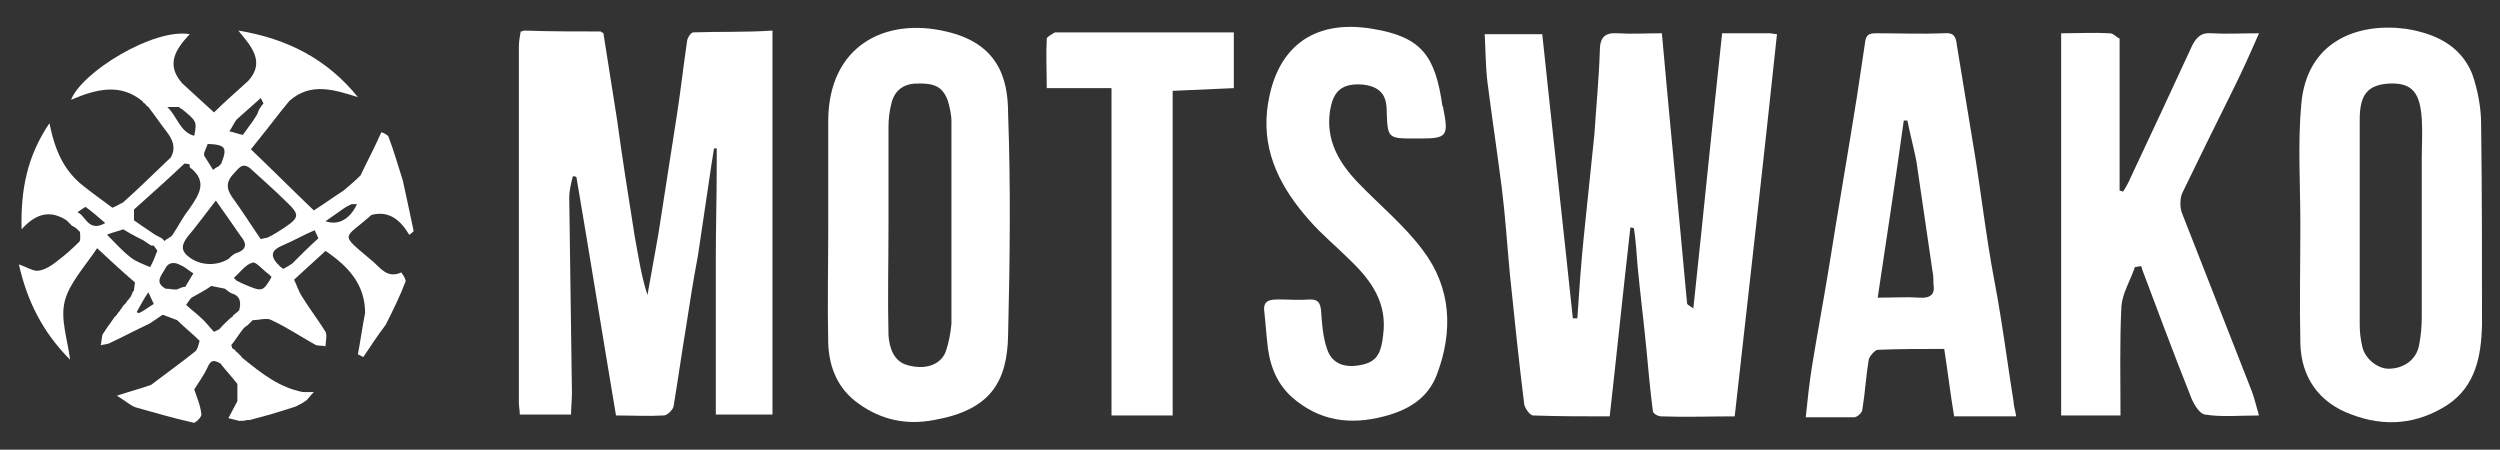
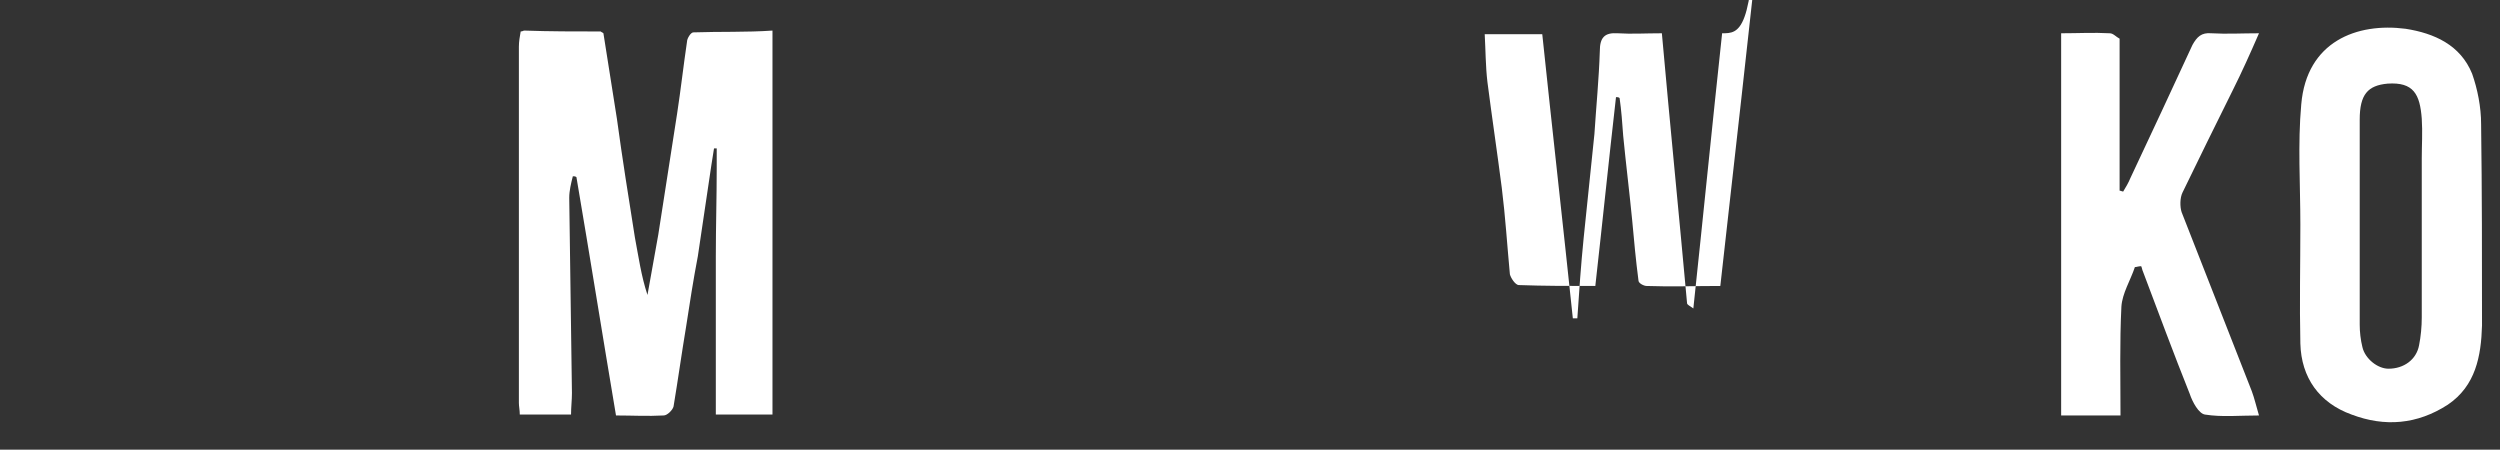
<svg xmlns="http://www.w3.org/2000/svg" version="1.1" id="Layer_1" x="0px" y="0px" viewBox="0 0 278 50" style="enable-background:new 0 0 278 50;" xml:space="preserve">
  <rect x="0" y="0" width="278" height="50" fill="#333333" stroke="none" />
  <style type="text/css">
	.st0{fill:#DC251D;}
	.st1{fill:#FFFFFF;}
</style>
  <path class="st0" d="M-20.2,243.9c0.1,0.1,0.2,0.2,0.3,0.3C-20,244.1-20.1,244-20.2,243.9z" />
  <g>
    <path class="st1" d="M77.1,3.6c-0.3,0-0.7,0.7-0.7,1c-0.4,2.7-0.7,5.4-1.1,8c-0.7,4.5-1.4,9-2.1,13.5c-0.4,2.2-0.8,4.5-1.2,6.7   c-0.7-2.1-1-4.3-1.4-6.4c-0.7-4.4-1.4-8.8-2-13.2c-0.5-3.2-1-6.3-1.5-9.5c-0.1-0.1-0.2-0.1-0.3-0.2c-2.8,0-5.7,0-8.5-0.1   c-0.1,0-0.2,0.1-0.4,0.1c-0.1,0.6-0.2,1.1-0.2,1.7c0,13.2,0,26.4,0,39.6c0,0.4,0.1,0.8,0.1,1.3c1.9,0,3.7,0,5.7,0   c0-0.8,0.1-1.6,0.1-2.4c-0.1-7.2-0.2-14.5-0.3-21.7c0-0.8,0.2-1.6,0.4-2.4c0.1,0,0.3,0,0.4,0.1c1.5,8.8,2.9,17.6,4.4,26.5   c1.8,0,3.5,0.1,5.3,0c0.4,0,1-0.6,1.1-1c0.5-3,0.9-5.9,1.4-8.9c0.4-2.6,0.8-5.2,1.3-7.8c0.5-3.4,1-6.7,1.5-10.1   c0.1-0.6,0.2-1.3,0.3-1.9c0.1,0,0.2,0,0.3,0c0,0.7,0,1.4,0,2.2c0,3.3-0.1,6.5-0.1,9.8c0,5.9,0,11.7,0,17.6c2.3,0,4.3,0,6.3,0   c0-14.2,0-28.3,0-42.7C83,3.6,80,3.5,77.1,3.6z" />
-     <path class="st1" d="M191.5,3.7c-1.1,10.2-2.1,20.3-3.2,30.6c-0.4-0.3-0.7-0.4-0.7-0.6c-0.9-9.9-1.9-19.9-2.8-30   c-1.8,0-3.4,0.1-4.9,0c-1.5-0.1-2,0.5-2,2c-0.1,3.1-0.4,6.1-0.6,9.2c-0.4,3.9-0.8,7.7-1.2,11.6c-0.3,3-0.5,5.9-0.7,8.9   c-0.2,0-0.3,0-0.5,0c-1.1-10.5-2.3-21.1-3.4-31.6c-2.2,0-4.3,0-6.4,0c0.1,1.8,0.1,3.6,0.3,5.3c0.5,3.9,1.1,7.9,1.6,11.8   c0.4,3.2,0.6,6.4,0.9,9.6c0.5,4.8,1,9.7,1.6,14.5c0.1,0.4,0.6,1.2,1,1.2c2.8,0.1,5.5,0.1,8.5,0.1c0.8-7.1,1.5-14,2.3-21   c0.1,0,0.3,0,0.4,0.1c0.2,1.4,0.3,2.8,0.4,4.2c0.3,3.1,0.7,6.3,1,9.4c0.2,2.2,0.4,4.4,0.7,6.7c0,0.3,0.6,0.6,0.9,0.6   c2.7,0.1,5.4,0,8.2,0c1.6-14.3,3.2-28.3,4.7-42.5c-0.3,0-0.6-0.1-0.8-0.1C195,3.7,193.4,3.7,191.5,3.7z" />
+     <path class="st1" d="M191.5,3.7c-1.1,10.2-2.1,20.3-3.2,30.6c-0.4-0.3-0.7-0.4-0.7-0.6c-0.9-9.9-1.9-19.9-2.8-30   c-1.8,0-3.4,0.1-4.9,0c-1.5-0.1-2,0.5-2,2c-0.1,3.1-0.4,6.1-0.6,9.2c-0.4,3.9-0.8,7.7-1.2,11.6c-0.3,3-0.5,5.9-0.7,8.9   c-0.2,0-0.3,0-0.5,0c-1.1-10.5-2.3-21.1-3.4-31.6c-2.2,0-4.3,0-6.4,0c0.1,1.8,0.1,3.6,0.3,5.3c0.5,3.9,1.1,7.9,1.6,11.8   c0.4,3.2,0.6,6.4,0.9,9.6c0.1,0.4,0.6,1.2,1,1.2c2.8,0.1,5.5,0.1,8.5,0.1c0.8-7.1,1.5-14,2.3-21   c0.1,0,0.3,0,0.4,0.1c0.2,1.4,0.3,2.8,0.4,4.2c0.3,3.1,0.7,6.3,1,9.4c0.2,2.2,0.4,4.4,0.7,6.7c0,0.3,0.6,0.6,0.9,0.6   c2.7,0.1,5.4,0,8.2,0c1.6-14.3,3.2-28.3,4.7-42.5c-0.3,0-0.6-0.1-0.8-0.1C195,3.7,193.4,3.7,191.5,3.7z" />
    <path class="st1" d="M275.9,13.8c0-1.9-0.4-3.9-1-5.6c-1.3-3.2-4.2-4.5-7.4-5c-5.4-0.7-11,1.4-11.6,8.4c-0.4,4.4-0.1,8.9-0.1,13.4   c0,0,0,0,0,0c0,4.4-0.1,8.8,0,13.2c0.1,3.8,2.1,6.6,5.7,7.9c3.7,1.4,7.3,1.1,10.7-1.1c3.1-2.1,3.7-5.4,3.8-8.8   C276,28.7,276,21.2,275.9,13.8z M269.3,17.6c0,5.9,0,11.8,0,17.7c0,1-0.1,2.1-0.3,3.1c-0.3,1.6-1.7,2.6-3.4,2.6   c-1.2,0-2.6-1.1-2.9-2.4c-0.2-0.8-0.3-1.7-0.3-2.5c0-3.8,0-7.6,0-11.4c0,0,0,0,0,0c0-3.8,0-7.6,0-11.4c0-2.8,0.9-3.8,3.1-4   c2.9-0.2,3.6,1.2,3.8,3.9C269.4,14.7,269.3,16.2,269.3,17.6z" />
-     <path class="st1" d="M105.2,3.5c-6.8-1.6-13,1.6-13.1,9.8c0,4,0,8.1,0,12.1c0,0,0,0,0,0c0,4.3-0.1,8.5,0,12.8   c0.1,2.7,1.1,5.1,3.4,6.7c2.5,1.8,5.3,2.4,8.4,1.8c6.2-1.1,8.1-4.2,8.2-9.4c0.2-8.2,0.3-16.5,0-24.7C112.1,8.6,110.9,4.8,105.2,3.5   z M105.2,39c-0.5,1.5-2.2,2.2-4.3,1.6c-1.5-0.4-2-1.9-2.1-3.3c-0.1-4.1,0-8.2,0-12.3c0,0,0,0,0,0c0-3.6,0-7.2,0-10.9   c0-0.8,0.1-1.7,0.3-2.5c0.3-1.4,1.2-2.2,2.6-2.3c2.2-0.1,3.1,0.3,3.7,1.9c0.2,0.7,0.4,1.5,0.4,2.3c0,7.5,0,15,0,22.5   C105.7,37.1,105.5,38.1,105.2,39z" />
    <path class="st1" d="M248.3,10c1-2,1.9-4,2.9-6.3c-1.9,0-3.6,0.1-5.3,0c-1.1-0.1-1.6,0.4-2.1,1.3c-2.3,5-4.6,9.9-6.9,14.8   c-0.2,0.5-0.5,1-0.8,1.5c-0.1,0-0.3-0.1-0.4-0.1c0-5.5,0-11.1,0-16.6c0-0.1,0-0.2,0-0.3c-0.4-0.2-0.7-0.6-1.1-0.6   c-1.8-0.1-3.5,0-5.4,0c0,14,0,28.2,0,42.5c2.2,0,4.3,0,6.6,0c0-4.1-0.1-8.1,0.1-12.1c0.1-1.5,1-2.9,1.5-4.4c0.2,0,0.4-0.1,0.7-0.1   c0.1,0.2,0.1,0.4,0.2,0.6c1.7,4.5,3.4,9.1,5.2,13.6c0.3,0.9,1,2.2,1.7,2.3c1.9,0.3,3.8,0.1,6,0.1c-0.3-1-0.5-1.9-0.8-2.7   c-2.6-6.6-5.2-13.3-7.8-19.9c-0.2-0.6-0.2-1.6,0.1-2.2C244.5,17.7,246.4,13.8,248.3,10z" />
-     <path class="st1" d="M222.5,35.4c-0.4-2.7-1-5.4-1.4-8.1c-0.5-3.2-0.9-6.3-1.4-9.5c-0.7-4.3-1.4-8.6-2.1-12.8   c-0.1-1-0.4-1.4-1.4-1.3c-2.5,0.1-5,0-7.6,0c-0.8,0-1.1,0.2-1.2,1c-0.3,2-0.6,4-0.9,6c-1,6.3-2.1,12.6-3.1,18.9   c-0.6,3.7-1.3,7.4-1.9,11.1c-0.3,1.9-0.5,3.7-0.7,5.7c2,0,3.7,0,5.4,0c0.3,0,0.9-0.5,0.9-0.9c0.3-1.8,0.4-3.7,0.7-5.5   c0.1-0.4,0.7-1.1,1-1.1c2.4-0.1,4.8-0.1,7.4-0.1c0.4,2.6,0.7,5.1,1.1,7.5c2.3,0,4.5,0,6.9,0c-0.1-0.7-0.3-1.2-0.3-1.7   C223.4,41.5,223,38.5,222.5,35.4z M213.4,33.1c-1.4-0.1-2.7,0-4.6,0c1-6.7,2-13.2,2.9-19.7c0.1,0,0.3,0,0.4,0c0.3,1.5,0.7,3,1,4.5   c0.6,4.1,1.2,8.2,1.8,12.3c0.1,0.5,0.1,0.9,0.1,1.4C215.2,32.7,214.7,33.2,213.4,33.1z" />
-     <path class="st1" d="M151,20.3c-2.1-2.2-3.6-4.7-3.1-8c0.3-1.7,0.9-3.1,3.6-2.9c1.8,0.2,2.7,1,2.7,2.9c0.1,3.1,0.1,3.1,3.2,3.1   c0.2,0,0.4,0,0.6,0c2.9,0,3.1-0.3,2.5-3.3c0-0.1,0-0.2-0.1-0.3c-0.8-5.6-2.3-7.7-7.8-8.6c-6.6-1.1-10.9,2.1-11.7,9.1   c-0.5,4.8,1.6,8.7,4.7,12.2c1.4,1.6,3,2.9,4.5,4.4c2.4,2.3,4.2,4.8,3.7,8.4c-0.2,1.8-0.6,2.8-2.1,3.2c-1.9,0.5-3.5,0.1-4.1-1.6   c-0.5-1.4-0.6-2.9-0.7-4.4c-0.1-0.8-0.3-1.2-1.2-1.2c-1.2,0.1-2.3,0-3.5,0c-1,0-1.8,0.1-1.6,1.4c0.1,1.1,0.2,2.2,0.3,3.2   c0.2,2.4,0.9,4.6,2.8,6.3c3,2.6,6.4,3.1,10.2,2.1c2.7-0.7,4.9-2,5.9-4.7c1.8-4.8,1.6-9.6-1.6-13.8C156.2,25.1,153.4,22.8,151,20.3z   " />
-     <path class="st1" d="M117.3,3.6c-0.3,0.2-0.9,0.5-0.9,0.7c-0.1,1.8,0,3.5,0,5.5c2.5,0,4.7,0,7.2,0c0,12.2,0,24.3,0,36.4   c2.3,0,4.5,0,6.8,0c0-12.1,0-24.1,0-36.1c2.4-0.1,4.6-0.2,6.8-0.3c0-2.3,0-4.1,0-6.2c-6.6,0-13,0-19.4,0   C117.6,3.6,117.4,3.6,117.3,3.6z" />
-     <path class="st1" d="M43.2,15.2c-0.1-0.2-0.5-0.4-0.8-0.5c-0.1,0.3-0.3,0.6-0.4,0.9c-0.6,1.3-1.3,2.6-1.9,3.9   c-0.6,0.6-1.2,1.1-1.9,1.7c-1.1,0.7-2.2,1.5-3.3,2.2c-2.4-2.3-4.7-4.6-7-6.8c1.3-1.6,2.3-2.9,3.4-4.3c0.3-0.4,0.6-0.7,0.9-1.1   c2.4-2.1,5-1.2,7.6-0.4c-3.4-4.2-7.8-6.5-13.3-7.4c1.5,1.8,3,3.5,1.1,5.6c-1.3,1.2-2.6,2.3-3.8,3.5c-1.2-1.1-2.4-2.2-3.5-3.2   c-1.9-2.1-0.8-3.8,0.8-5.5c-4-0.7-12,4.2-13.2,7.3c2.8-1.2,5.5-1.9,8,0.2c0,0,0,0,0,0c0,0.1,0.1,0.2,0.2,0.2   c0.1,0.1,0.2,0.3,0.4,0.4c0.7,0.9,1.3,1.8,2,2.7c0.7,0.9,1.1,1.8,0.5,2.9c-1.8,1.7-3.5,3.4-5.3,5c-0.4,0.2-0.9,0.5-1.2,0.6   c-1.2-0.9-2.2-1.6-3.2-2.4c-2.2-1.7-3.2-4-3.8-7c-2.5,3.7-3.2,7.4-3.1,11.8c1.7-1.9,3.3-2.1,5-1c0.2,0.2,0.4,0.4,0.6,0.6   c0.2,0.1,0.4,0.2,0.6,0.4c0.1,0.1,0.2,0.2,0.3,0.3c0,0.4,0.1,0.9-0.1,1.1C8,27.7,7.2,28.4,6.4,29c-0.6,0.5-1.4,1-2.1,1.1   c-0.6,0.1-1.3-0.4-2.2-0.7c0.9,4,2.6,7.5,5.7,10.6c-0.3-2.3-1.1-4.5-0.6-6.5c0.5-2,2.2-3.8,3.6-5.9c1.5,1.4,2.8,2.6,4.2,3.8   c0,0.3-0.1,0.6-0.1,0.9c0,0,0,0,0,0c-0.1,0.1-0.2,0.2-0.2,0.4c-0.1,0-0.1,0.1-0.1,0.2c-0.1,0.1-0.2,0.3-0.3,0.4   c-0.1,0.1-0.2,0.2-0.3,0.4c-0.1,0.1-0.2,0.2-0.3,0.3c-0.1,0.2-0.3,0.4-0.4,0.6c0,0,0,0,0,0c-0.1,0.1-0.2,0.2-0.3,0.4c0,0,0,0,0,0   c-0.1,0.1-0.2,0.2-0.3,0.3l0,0c-0.1,0.2-0.3,0.4-0.4,0.6c0,0,0,0,0,0c-0.1,0.1-0.2,0.3-0.3,0.4c-0.2,0.3-0.4,0.6-0.6,0.9   c-0.1,0.4-0.1,0.8-0.2,1.2c0.3-0.1,0.6-0.1,0.9-0.2c1.5-0.7,3-1.5,4.5-2.2c0,0,0,0,0,0c0.5-0.3,1-0.7,1.5-1   c0.5,0.2,1.1,0.4,1.6,0.6c0.8,0.8,1.7,1.5,2.5,2.3c-0.1,0.4-0.2,0.8-0.4,1.1c-1.6,1.3-3.3,2.5-5,3.8c-1.1,0.4-2.3,0.7-3.8,1.2   c1,0.6,1.5,1.1,2.1,1.3c2.1,0.6,4.2,1.2,6.4,1.7c0.2,0.1,0.9-0.6,0.9-0.9c-0.1-1-0.5-1.9-0.8-2.8c0.5-0.8,1.1-1.6,1.5-2.5   c0.4-0.9,0.8-0.7,1.4-0.4c0.6,0.8,1.3,1.5,1.9,2.3c0,0.6,0,1.3,0,1.9c-0.3,0.6-0.7,1.3-1,1.9c0.4,0.1,0.8,0.2,1.2,0.3   c0.3,0,0.6,0,0.9-0.1c0.1,0,0.2,0,0.3,0c0.7-0.2,1.5-0.4,2.2-0.6c1-0.3,2-0.6,2.9-0.9h0c0.4-0.2,0.8-0.4,1.2-0.7   c0.2-0.2,0.4-0.5,0.8-0.9c-0.6,0-0.9,0-1.2,0c-2.6-0.5-4.5-2-6.5-3.6c-0.1-0.1-0.3-0.2-0.4-0.4c0,0,0,0,0,0   c-0.1-0.1-0.3-0.3-0.4-0.4c-0.1-0.1-0.2-0.1-0.2-0.2c-0.1-0.1-0.2-0.2-0.4-0.3c0,0,0,0,0,0c0-0.1,0-0.2-0.1-0.3   c0.5-0.6,0.9-1.3,1.4-1.9c0.1-0.1,0.2-0.2,0.4-0.3c0,0,0,0,0,0c0.2-0.2,0.4-0.4,0.6-0.6c0,0,0,0,0,0c0.7,0,1.6-0.3,2.1,0   c1.7,0.8,3.2,1.8,4.8,2.7c0.3,0.2,0.8,0.1,1.2,0.2c0-0.5,0.2-1.2,0-1.6c-0.8-1.3-1.8-2.6-2.6-3.9c-0.4-0.6-0.6-1.3-0.9-1.9   c1.2-1.1,2.3-2.1,3.5-3.2c2.5,1.7,4.4,3.7,4.4,6.9c-0.3,1.5-0.5,3-0.8,4.6c0.2,0.1,0.4,0.2,0.6,0.3c0.8-1.2,1.6-2.4,2.5-3.6   c0.8-1.6,1.6-3.2,2.2-4.8c0.1-0.2-0.5-1.1-0.5-1c-1.5,0.7-2.3-0.5-3.1-1.2c-3.9-3.3-3.3-2.4-0.2-5.2c1.9-0.5,3.2,0.5,4.2,2.2   c0.2-0.1,0.3-0.2,0.5-0.4c-0.4-1.9-0.8-3.8-1.2-5.6C44.3,18.5,43.8,16.8,43.2,15.2z M31.8,22.4c1.6,1.5,1.5,1.8-0.3,3   c-0.6,0.4-1.1,0.7-1.7,1c-0.3,0.1-0.6,0.1-0.8,0.2c-1.1-1.6-2.1-3.2-3.2-4.7c-0.7-1-0.6-1.8,0.2-2.6c0.5-0.5,0.9-1.3,1.8-0.6   C29.1,19.9,30.5,21.1,31.8,22.4z M26.4,28.1c-0.4,0.1-0.7,0.4-1,0.7c-1.5,0.9-3.5,0.7-4.7-0.5c-0.6-0.6-0.4-1.2,0.1-1.9   c1.1-1.3,2.1-2.7,3.2-4.1c1,1.4,1.9,2.7,2.8,4C27.4,27,27.5,27.7,26.4,28.1z M26.3,13.3c0.9-0.8,1.8-1.6,2.7-2.4   c0.1,0.2,0.2,0.4,0.3,0.6c0,0,0,0,0,0c-0.2,0.2-0.3,0.4-0.5,0.7c-0.1,0.2-0.1,0.3-0.2,0.5c-0.2,0.3-0.3,0.5-0.5,0.8   c-0.4,0.5-0.7,1-1.1,1.5c-0.2,0.1-0.5,0.2-0.7,0.3c0.2-0.1,0.5-0.2,0.7-0.3c-0.5-0.1-1-0.3-1.5-0.4C25.8,14.2,26,13.7,26.3,13.3z    M24.6,18.2C24.6,18.2,24.6,18.2,24.6,18.2c-0.1,0.1-0.2,0.2-0.3,0.3l0,0c-0.2,0.1-0.4,0.2-0.6,0.4c-0.3-0.5-0.7-1.1-1-1.6   c0-0.1,0-0.2,0-0.3c0.1-0.3,0.3-0.7,0.4-1C25.1,16.1,25.3,16.4,24.6,18.2z M18.6,11.9c0.4,0,0.9,0,1.3,0l0,0l0,0h0c0,0,0,0,0,0   c0.1,0.1,0.2,0.2,0.3,0.2c1.7,1.4,1.7,1.4,1.4,3C20,14.7,19.7,12.9,18.6,11.9z M20.5,18.2c0.2,0,0.4,0,0.6,0.1c0,0.1,0,0.3,0,0.3   c2.1,1.6,1,3.1-0.1,4.7c-0.7,0.9-1.2,1.9-1.8,2.8c-0.2,0.3-0.6,0.4-0.9,0.7c-0.1-0.1-0.2-0.2-0.3-0.3l0,0c-0.4-0.2-0.8-0.4-1.2-0.7   c-0.6-0.4-1.2-0.8-1.9-1.3l0,0c0-0.4,0-0.8,0-1.2C16.8,21.6,18.7,19.9,20.5,18.2z M8.6,23.6c0.3-0.2,0.6-0.4,0.9-0.6v0   c0.7,0.5,1.4,1.1,2.2,1.8C9.8,25.9,9.5,23.9,8.6,23.6z M14.5,28.6c-0.9-0.7-1.6-1.5-2.6-2.5c0.7-0.3,1.3-0.4,1.8-0.6   c0.5,0.3,1,0.6,1.6,0.9c0.2,0.1,0.4,0.2,0.6,0.3c0.3,0.2,0.6,0.4,0.9,0.6c0.1,0,0.2,0,0.3,0l0,0c0.1,0.2,0.3,0.4,0.4,0.6   c-0.2,0.4-0.3,0.8-0.5,1.2c-0.1,0.2-0.2,0.4-0.3,0.6C16,29.4,15.1,29.1,14.5,28.6z M19.9,32.1c-0.1,0-0.2,0.1-0.3,0.1   c-0.4,0-0.8-0.1-1.2-0.1c-0.1,0.6-0.2,1.1-0.3,1.7c-0.3,0-0.6,0-1,0c-0.5,0.3-1,0.7-1.6,1c-0.1,0-0.2,0-0.3-0.1   c0.4-0.7,0.8-1.5,1.3-2.2c0.2,0.4,0.4,0.9,0.6,1.3c0.3,0,0.6,0,1,0c0.1-0.6,0.2-1.1,0.3-1.7c-1.2-0.7-0.5-1.4-0.1-2.1   c0.4-0.9,1.1-0.9,1.8-0.5c0.5,0.2,0.9,0.6,1.4,0.9c-0.3,0.5-0.6,1-0.9,1.5C20.3,31.9,20.1,32,19.9,32.1z M25.9,35.1   c0,0.1-0.1,0.2-0.2,0.2c-0.4,0.4-0.9,0.8-1.3,1.3c-0.2,0.1-0.4,0.2-0.6,0.3c-0.5-0.5-0.9-1.1-1.5-1.6c-0.5-0.5-1.1-0.9-1.6-1.4   c0.2-0.3,0.4-0.6,0.6-0.8c0.7-0.4,1.5-0.8,2.2-1.3c0.5,0.1,1,0.2,1.5,0.3c0.1,0.1,0.3,0.2,0.4,0.3c0.1,0.1,0.2,0.1,0.3,0.2   c1.1,0.3,1.1,1.1,0.9,1.9C26.3,34.8,26.1,34.9,25.9,35.1z M26.9,31.5c-0.2-0.1-0.4-0.2-0.6-0.3c-0.1-0.1-0.2-0.2-0.3-0.3   c0.7-0.6,1.3-1.5,2.1-1.7c0.4-0.1,1.2,0.9,1.8,1.3c0.1,0.1,0.2,0.2,0.3,0.3l0,0C29.2,32.5,29.2,32.5,26.9,31.5z M39.7,22.7   c-0.8,1.7-2.1,2.4-3.5,1.9c-0.4,0.3-0.8,0.6-1.2,1c0.1,0.3,0.3,0.6,0.4,0.9c-1,0.9-2,1.9-2.9,2.8c-0.3,0.2-0.6,0.4-1,0.6   c-0.1-0.1-0.3-0.2-0.4-0.3c-0.1-0.1-0.1-0.2-0.2-0.2c-0.9-1-0.7-1.6,0.5-2.1c1.2-0.5,2.4-1.2,3.6-1.7c0.4-0.3,0.8-0.6,1.2-1   c0.7-0.5,1.3-0.9,2-1.4c0.1-0.1,0.2-0.1,0.3-0.2c0.2-0.1,0.4-0.2,0.6-0.3C39.4,22.7,39.5,22.7,39.7,22.7c0.7-0.1,1.3,0,1.5,0.6   C41.1,22.7,40.5,22.6,39.7,22.7z" />
  </g>
</svg>